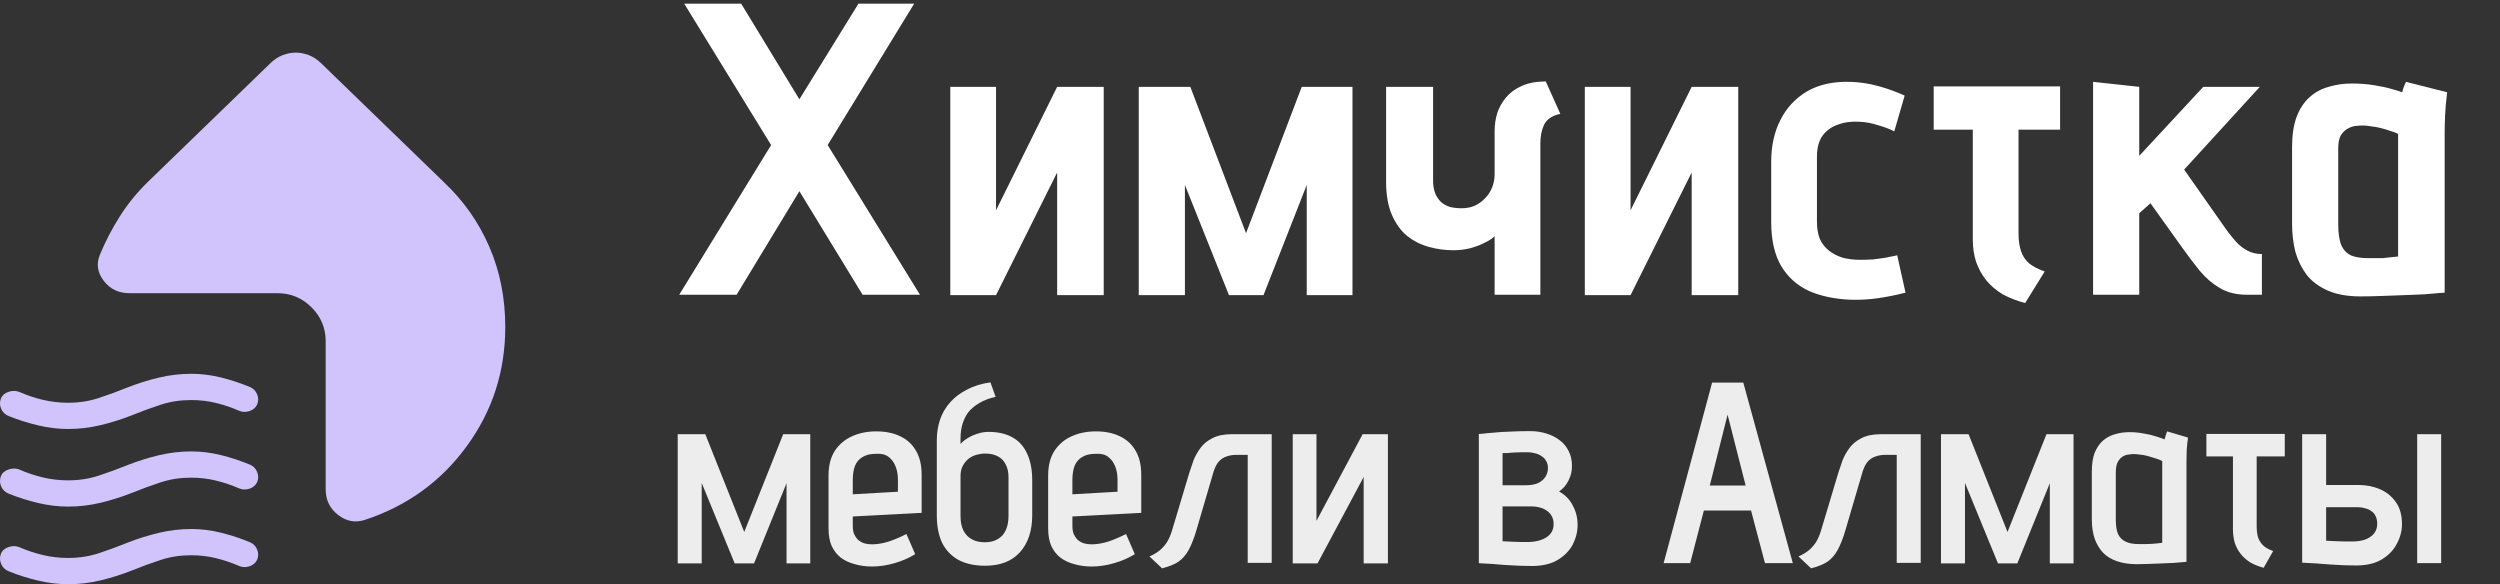
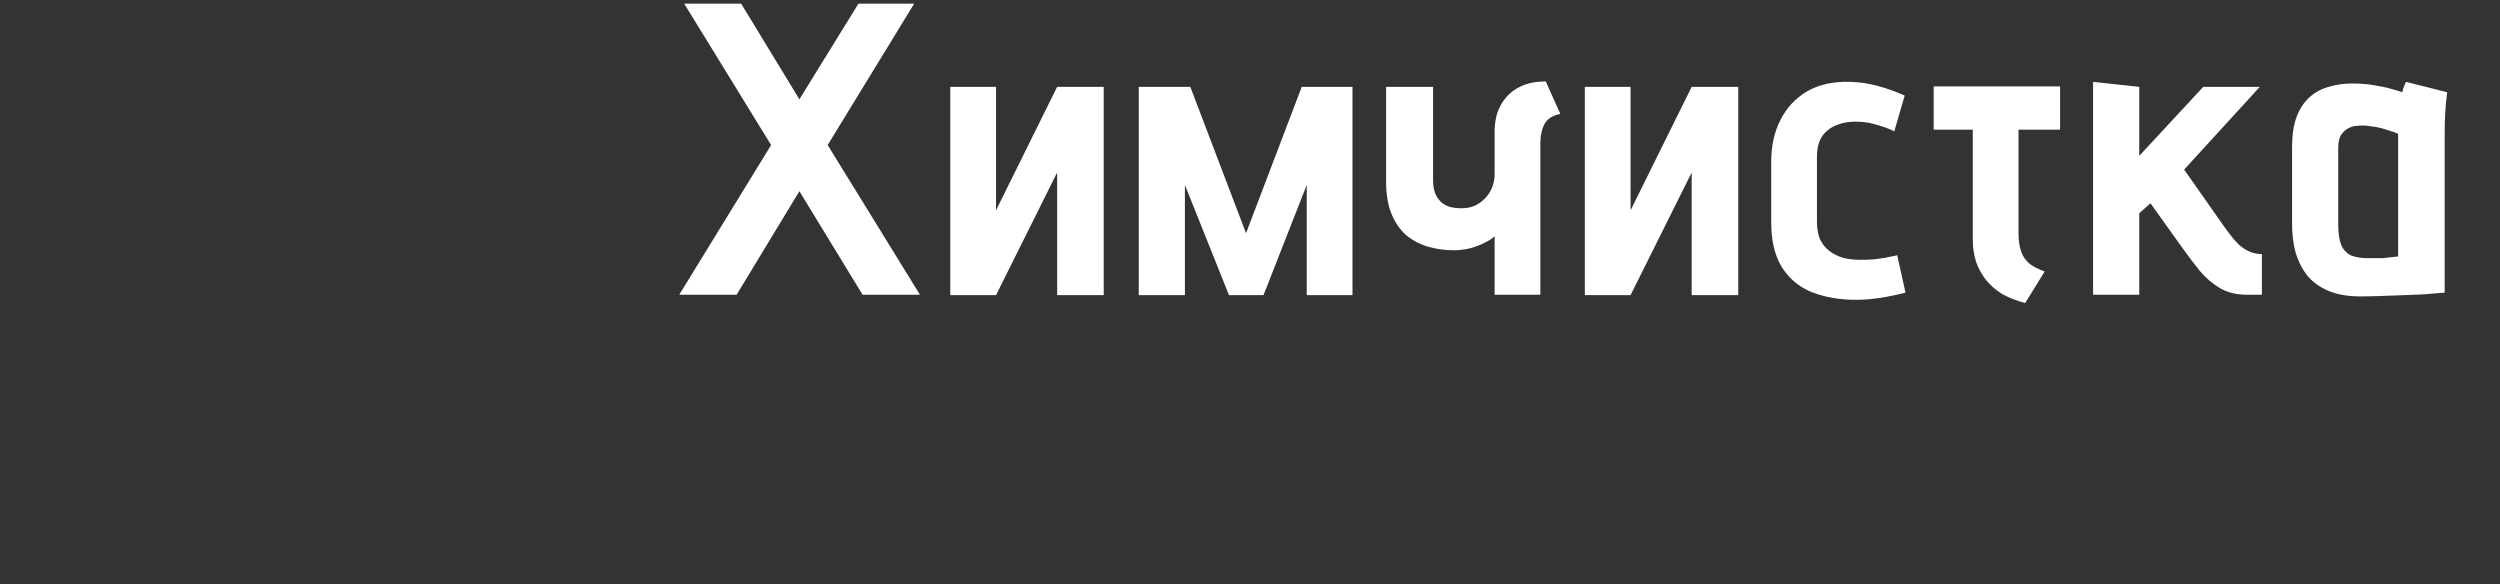
<svg xmlns="http://www.w3.org/2000/svg" width="475" height="111" viewBox="0 0 475 111" fill="none">
  <rect x="0" y="0" width="475" height="111" fill="#333333" stroke="none" />
  <path d="M151.885 18.87L163.103 0.7H173.689L157.257 27.56L174.795 56H163.893L151.885 36.329L139.956 56H129.054L146.513 27.56L130.002 0.7H140.825L151.885 18.87ZM189.245 16.5V39.963L200.858 16.5H209.706V56.079H200.858V32.774L189.245 56.079H180.555V16.5H189.245ZM247.332 16.5H256.97V56.079H248.28V35.144L240.064 56.079H233.507L225.133 35.144V56.079H216.364V16.5H226.16L236.746 44.308L247.332 16.5ZM283.978 56V44.861C283.662 45.23 283.083 45.625 282.24 46.046C281.45 46.467 280.502 46.836 279.396 47.152C278.343 47.415 277.263 47.547 276.157 47.547C274.577 47.547 273.023 47.336 271.496 46.915C269.969 46.494 268.599 45.809 267.388 44.861C266.177 43.86 265.202 42.517 264.465 40.832C263.728 39.147 263.359 37.04 263.359 34.512V16.5H272.286V34.275C272.286 35.223 272.418 36.039 272.681 36.724C272.944 37.356 273.313 37.909 273.787 38.383C274.261 38.804 274.84 39.12 275.525 39.331C276.21 39.489 276.947 39.568 277.737 39.568C278.632 39.568 279.449 39.41 280.186 39.094C280.976 38.725 281.634 38.251 282.161 37.672C282.74 37.093 283.188 36.408 283.504 35.618C283.82 34.828 283.978 33.985 283.978 33.09V24.874C283.978 23.768 284.136 22.662 284.452 21.556C284.821 20.45 285.374 19.449 286.111 18.554C286.901 17.606 287.902 16.869 289.113 16.342C290.377 15.763 291.904 15.473 293.695 15.473L296.46 21.635C294.933 21.951 293.906 22.636 293.379 23.689C292.905 24.69 292.668 25.875 292.668 27.244V56H283.978ZM309.806 16.5V39.963L321.419 16.5H330.267V56.079H321.419V32.774L309.806 56.079H301.116V16.5H309.806ZM359.915 24.953C358.967 24.479 357.914 24.084 356.755 23.768C355.649 23.399 354.517 23.189 353.358 23.136C351.831 23.031 350.435 23.215 349.171 23.689C347.96 24.11 346.985 24.821 346.248 25.822C345.563 26.823 345.221 28.139 345.221 29.772V42.175C345.221 43.386 345.405 44.466 345.774 45.414C346.195 46.309 346.774 47.047 347.512 47.626C348.249 48.205 349.118 48.653 350.119 48.969C351.12 49.232 352.226 49.364 353.437 49.364C354.28 49.364 355.122 49.338 355.965 49.285C356.808 49.18 357.571 49.074 358.256 48.969C358.941 48.811 359.467 48.706 359.836 48.653C360.257 48.548 360.468 48.495 360.468 48.495L362.048 55.605C360.415 56.026 358.73 56.369 356.992 56.632C355.254 56.895 353.489 57.001 351.699 56.948C348.697 56.843 346.037 56.29 343.72 55.289C341.455 54.236 339.691 52.656 338.427 50.549C337.163 48.39 336.531 45.625 336.531 42.254V30.72C336.531 27.718 337.11 25.085 338.269 22.82C339.427 20.503 341.113 18.686 343.325 17.369C345.59 16.052 348.355 15.447 351.62 15.552C353.358 15.605 355.096 15.868 356.834 16.342C358.572 16.816 360.257 17.422 361.89 18.159L359.915 24.953ZM383.517 44.308C383.517 45.625 383.675 46.757 383.991 47.705C384.307 48.653 384.834 49.443 385.571 50.075C386.309 50.654 387.283 51.155 388.494 51.576L384.781 57.58C383.201 57.159 381.779 56.606 380.515 55.921C379.304 55.184 378.277 54.315 377.434 53.314C376.592 52.261 375.933 51.076 375.459 49.759C375.038 48.442 374.827 47.02 374.827 45.493V24.637H367.401V16.421H391.417V24.637H383.517V44.308ZM422.808 43.36C423.756 44.677 424.599 45.704 425.336 46.441C426.126 47.126 426.863 47.6 427.548 47.863C428.233 48.126 428.891 48.258 429.523 48.258H429.76V56H426.916C424.915 56 423.203 55.579 421.781 54.736C420.359 53.893 419.095 52.814 417.989 51.497C416.883 50.128 415.803 48.706 414.75 47.231L408.588 38.62L406.455 40.516V56H397.686V15.552L406.455 16.5V29.614L418.621 16.5H429.365L414.987 32.221L422.808 43.36ZM464.961 17.527C464.751 19.16 464.619 20.634 464.566 21.951C464.514 23.215 464.487 24.295 464.487 25.19V55.605C464.487 55.605 464.119 55.631 463.381 55.684C462.697 55.737 461.775 55.816 460.616 55.921C459.458 55.974 458.141 56.026 456.666 56.079C455.244 56.132 453.822 56.184 452.4 56.237C450.978 56.29 449.662 56.316 448.45 56.316C446.028 56.316 443.974 55.947 442.288 55.21C440.603 54.473 439.26 53.472 438.259 52.208C437.311 50.944 436.6 49.496 436.126 47.863C435.705 46.178 435.494 44.413 435.494 42.57V27.955C435.494 25.638 435.784 23.715 436.363 22.188C436.943 20.661 437.759 19.423 438.812 18.475C439.866 17.527 441.077 16.869 442.446 16.5C443.816 16.079 445.264 15.868 446.791 15.868C448.371 15.868 449.793 15.973 451.057 16.184C452.374 16.395 453.48 16.632 454.375 16.895C455.323 17.158 456.008 17.369 456.429 17.527C456.429 17.527 456.482 17.316 456.587 16.895C456.745 16.421 456.93 15.973 457.14 15.552L464.961 17.527ZM444.263 42.649C444.263 44.387 444.474 45.73 444.895 46.678C445.317 47.573 445.949 48.205 446.791 48.574C447.634 48.89 448.687 49.048 449.951 49.048C450.373 49.048 450.82 49.048 451.294 49.048C451.768 49.048 452.242 49.048 452.716 49.048C453.19 48.995 453.664 48.943 454.138 48.89C454.612 48.837 455.113 48.785 455.639 48.732V25.427C455.218 25.216 454.718 25.032 454.138 24.874C453.559 24.663 452.953 24.479 452.321 24.321C451.689 24.163 451.084 24.058 450.504 24.005C449.925 23.9 449.425 23.847 449.003 23.847C448.582 23.847 448.108 23.873 447.581 23.926C447.055 23.979 446.528 24.163 446.001 24.479C445.527 24.742 445.106 25.164 444.737 25.743C444.421 26.322 444.263 27.139 444.263 28.192V42.649Z" fill="white" />
-   <path d="M148.805 82.5H153.95V107.049H149.442V91.81L143.268 107.049H139.593L133.321 91.761V107.049H128.764V82.5H134.007L141.406 101.071L148.805 82.5ZM162.028 99.944C162.028 100.532 162.11 101.038 162.273 101.463C162.469 101.888 162.714 102.247 163.008 102.541C163.335 102.835 163.727 103.064 164.184 103.227C164.642 103.358 165.148 103.423 165.703 103.423C166.683 103.423 167.745 103.243 168.888 102.884C170.032 102.492 171.142 102.018 172.22 101.463L173.886 105.285C172.743 106.004 171.436 106.575 169.966 107C168.496 107.425 167.075 107.637 165.703 107.637C164.527 107.637 163.433 107.49 162.42 107.196C161.408 106.935 160.526 106.526 159.774 105.971C159.023 105.383 158.435 104.632 158.01 103.717C157.618 102.802 157.422 101.692 157.422 100.385V90.34C157.422 88.478 157.814 86.926 158.598 85.685C159.415 84.444 160.509 83.513 161.881 82.892C163.253 82.271 164.789 81.961 166.487 81.961C168.251 81.961 169.77 82.271 171.044 82.892C172.351 83.513 173.347 84.427 174.033 85.636C174.752 86.845 175.111 88.364 175.111 90.193V97.445L162.028 98.131V99.944ZM170.603 91.075C170.603 90.193 170.456 89.376 170.162 88.625C169.868 87.874 169.427 87.269 168.839 86.812C168.251 86.355 167.451 86.159 166.438 86.224C165.36 86.224 164.495 86.436 163.841 86.861C163.188 87.253 162.714 87.825 162.42 88.576C162.159 89.295 162.028 90.177 162.028 91.222V93.917L170.603 93.427V91.075ZM187.793 82.059C189.622 82.059 191.141 82.402 192.35 83.088C193.591 83.774 194.522 84.803 195.143 86.175C195.796 87.547 196.123 89.246 196.123 91.271V97.886C196.123 100.859 195.339 103.211 193.771 104.942C192.236 106.641 190.031 107.49 187.156 107.49C185.196 107.49 183.53 107.131 182.158 106.412C180.786 105.661 179.741 104.583 179.022 103.178C178.336 101.741 177.993 99.977 177.993 97.886V83.578C177.993 82.304 178.189 81.046 178.581 79.805C179.006 78.531 179.675 77.388 180.59 76.375C181.407 75.46 182.452 74.676 183.726 74.023C185 73.337 186.486 72.88 188.185 72.651L189.165 75.395C187.989 75.656 186.96 76.048 186.078 76.571C185.196 77.094 184.494 77.682 183.971 78.335C183.514 78.956 183.154 79.674 182.893 80.491C182.632 81.275 182.501 82.222 182.501 83.333V84.362C182.86 83.937 183.318 83.562 183.873 83.235C184.461 82.876 185.082 82.598 185.735 82.402C186.421 82.173 187.107 82.059 187.793 82.059ZM187.205 86.175C186.65 86.175 186.078 86.257 185.49 86.42C184.935 86.583 184.428 86.845 183.971 87.204C183.546 87.563 183.187 88.021 182.893 88.576C182.632 89.099 182.501 89.719 182.501 90.438V98.082C182.501 99.16 182.681 100.058 183.04 100.777C183.399 101.496 183.922 102.051 184.608 102.443C185.294 102.835 186.127 103.031 187.107 103.031C188.087 103.031 188.904 102.835 189.557 102.443C190.243 102.051 190.749 101.496 191.076 100.777C191.435 100.026 191.615 99.127 191.615 98.082V90.634C191.615 89.687 191.435 88.886 191.076 88.233C190.749 87.547 190.259 87.041 189.606 86.714C188.953 86.355 188.152 86.175 187.205 86.175ZM203.755 99.944C203.755 100.532 203.837 101.038 204 101.463C204.196 101.888 204.441 102.247 204.735 102.541C205.062 102.835 205.454 103.064 205.911 103.227C206.368 103.358 206.875 103.423 207.43 103.423C208.41 103.423 209.472 103.243 210.615 102.884C211.758 102.492 212.869 102.018 213.947 101.463L215.613 105.285C214.47 106.004 213.163 106.575 211.693 107C210.223 107.425 208.802 107.637 207.43 107.637C206.254 107.637 205.16 107.49 204.147 107.196C203.134 106.935 202.252 106.526 201.501 105.971C200.75 105.383 200.162 104.632 199.737 103.717C199.345 102.802 199.149 101.692 199.149 100.385V90.34C199.149 88.478 199.541 86.926 200.325 85.685C201.142 84.444 202.236 83.513 203.608 82.892C204.98 82.271 206.515 81.961 208.214 81.961C209.978 81.961 211.497 82.271 212.771 82.892C214.078 83.513 215.074 84.427 215.76 85.636C216.479 86.845 216.838 88.364 216.838 90.193V97.445L203.755 98.131V99.944ZM212.33 91.075C212.33 90.193 212.183 89.376 211.889 88.625C211.595 87.874 211.154 87.269 210.566 86.812C209.978 86.355 209.178 86.159 208.165 86.224C207.087 86.224 206.221 86.436 205.568 86.861C204.915 87.253 204.441 87.825 204.147 88.576C203.886 89.295 203.755 90.177 203.755 91.222V93.917L212.33 93.427V91.075ZM234.027 82.5H241.622V106.951H237.065V86.42H234.958C234.207 86.42 233.537 86.534 232.949 86.763C232.394 86.959 231.92 87.286 231.528 87.743C231.169 88.168 230.859 88.772 230.597 89.556L227.363 100.581C226.906 102.149 226.416 103.423 225.893 104.403C225.371 105.383 224.717 106.151 223.933 106.706C223.149 107.229 222.104 107.653 220.797 107.98L218.396 105.726C219.148 105.399 219.785 105.024 220.307 104.599C220.83 104.174 221.287 103.668 221.679 103.08C222.071 102.459 222.398 101.724 222.659 100.875L225.991 89.752C226.22 89.033 226.481 88.266 226.775 87.449C227.102 86.632 227.543 85.848 228.098 85.097C228.686 84.313 229.454 83.692 230.401 83.235C231.349 82.745 232.557 82.5 234.027 82.5ZM250.129 82.5V98.964L258.9 82.5H263.702V107.049H259.096V90.634L250.325 107.049H245.621V82.5H250.129ZM296.218 93.378C297.361 93.999 298.227 94.881 298.815 96.024C299.435 97.167 299.746 98.392 299.746 99.699C299.746 101.006 299.435 102.263 298.815 103.472C298.194 104.648 297.23 105.628 295.924 106.412C294.65 107.163 293.016 107.539 291.024 107.539C290.305 107.539 289.505 107.523 288.623 107.49C287.741 107.457 286.842 107.408 285.928 107.343C285.046 107.278 284.229 107.212 283.478 107.147C282.726 107.114 282.122 107.082 281.665 107.049C281.207 107.016 280.979 107 280.979 107V82.451C280.979 82.451 281.224 82.435 281.714 82.402C282.204 82.337 282.89 82.271 283.772 82.206C284.654 82.108 285.683 82.043 286.859 82.01C288.035 81.945 289.309 81.912 290.681 81.912C291.791 81.912 292.82 82.059 293.768 82.353C294.748 82.647 295.597 83.072 296.316 83.627C297.067 84.182 297.639 84.868 298.031 85.685C298.455 86.469 298.668 87.4 298.668 88.478C298.7 89.425 298.488 90.356 298.031 91.271C297.606 92.153 297.002 92.855 296.218 93.378ZM290.338 85.93C289.946 85.93 289.505 85.93 289.015 85.93C288.557 85.93 288.1 85.946 287.643 85.979C287.185 86.012 286.761 86.044 286.369 86.077C286.009 86.077 285.715 86.077 285.487 86.077V92.202H289.848C290.86 92.202 291.677 92.055 292.298 91.761C292.918 91.434 293.376 91.026 293.67 90.536C293.964 90.013 294.111 89.474 294.111 88.919C294.111 88.396 293.996 87.955 293.768 87.596C293.572 87.204 293.278 86.894 292.886 86.665C292.526 86.404 292.118 86.224 291.661 86.126C291.236 85.995 290.795 85.93 290.338 85.93ZM290.24 102.982C291.187 102.982 292.036 102.851 292.788 102.59C293.539 102.329 294.127 101.953 294.552 101.463C294.976 100.94 295.189 100.32 295.189 99.601C295.189 99.013 295.074 98.507 294.846 98.082C294.617 97.657 294.307 97.314 293.915 97.053C293.523 96.759 293.065 96.547 292.543 96.416C292.053 96.285 291.563 96.22 291.073 96.22H285.487V102.835C285.748 102.835 286.058 102.851 286.418 102.884C286.777 102.884 287.169 102.9 287.594 102.933C288.018 102.966 288.459 102.982 288.917 102.982C289.374 102.982 289.815 102.982 290.24 102.982ZM340.637 107H335.345L332.699 97.004H323.732L321.135 107H316.088L325.3 72.7H331.229L340.637 107ZM324.859 92.251H331.67L328.24 78.776L324.859 92.251ZM357.341 82.5H364.936V106.951H360.379V86.42H358.272C357.521 86.42 356.851 86.534 356.263 86.763C355.708 86.959 355.234 87.286 354.842 87.743C354.483 88.168 354.172 88.772 353.911 89.556L350.677 100.581C350.22 102.149 349.73 103.423 349.207 104.403C348.684 105.383 348.031 106.151 347.247 106.706C346.463 107.229 345.418 107.653 344.111 107.98L341.71 105.726C342.461 105.399 343.098 105.024 343.621 104.599C344.144 104.174 344.601 103.668 344.993 103.08C345.385 102.459 345.712 101.724 345.973 100.875L349.305 89.752C349.534 89.033 349.795 88.266 350.089 87.449C350.416 86.632 350.857 85.848 351.412 85.097C352 84.313 352.768 83.692 353.715 83.235C354.662 82.745 355.871 82.5 357.341 82.5ZM388.828 82.5H393.973V107.049H389.465V91.81L383.291 107.049H379.616L373.344 91.761V107.049H368.787V82.5H374.03L381.429 101.071L388.828 82.5ZM415.723 83.137C415.625 83.823 415.543 84.574 415.478 85.391C415.445 86.175 415.429 86.959 415.429 87.743V106.755C415.429 106.755 415.2 106.771 414.743 106.804C414.318 106.837 413.747 106.886 413.028 106.951C412.342 106.984 411.574 107.016 410.725 107.049C409.876 107.082 409.026 107.114 408.177 107.147C407.36 107.18 406.642 107.196 406.021 107.196C404.616 107.196 403.375 107.016 402.297 106.657C401.219 106.298 400.321 105.759 399.602 105.04C398.916 104.321 398.377 103.423 397.985 102.345C397.626 101.267 397.446 100.042 397.446 98.67V89.605C397.446 88.168 397.626 86.975 397.985 86.028C398.377 85.081 398.9 84.313 399.553 83.725C400.239 83.137 401.007 82.729 401.856 82.5C402.705 82.239 403.604 82.108 404.551 82.108C405.498 82.108 406.397 82.19 407.246 82.353C408.095 82.484 408.863 82.663 409.549 82.892C410.235 83.088 410.807 83.284 411.264 83.48C411.264 83.48 411.313 83.317 411.411 82.99C411.509 82.631 411.623 82.288 411.754 81.961L415.723 83.137ZM402.003 98.817C402.003 99.928 402.15 100.826 402.444 101.512C402.771 102.165 403.261 102.639 403.914 102.933C404.567 103.227 405.368 103.374 406.315 103.374C406.772 103.374 407.23 103.374 407.687 103.374C408.144 103.341 408.569 103.325 408.961 103.325C409.353 103.292 409.712 103.26 410.039 103.227C410.366 103.194 410.627 103.162 410.823 103.129V87.596C410.398 87.367 409.941 87.188 409.451 87.057C408.961 86.894 408.471 86.747 407.981 86.616C407.491 86.485 407.017 86.404 406.56 86.371C406.135 86.306 405.76 86.273 405.433 86.273C405.139 86.273 404.796 86.306 404.404 86.371C404.012 86.404 403.636 86.534 403.277 86.763C402.918 86.992 402.607 87.351 402.346 87.841C402.117 88.298 402.003 88.935 402.003 89.752V98.817ZM428.767 99.993C428.767 100.842 428.865 101.577 429.061 102.198C429.289 102.786 429.632 103.292 430.09 103.717C430.547 104.109 431.151 104.436 431.903 104.697L430.09 107.882C429.142 107.621 428.293 107.278 427.542 106.853C426.823 106.396 426.219 105.857 425.729 105.236C425.239 104.615 424.863 103.913 424.602 103.129C424.373 102.312 424.259 101.43 424.259 100.483V86.714H419.212V82.451H434.108V86.714H428.767V99.993ZM459.265 107V82.5H463.822V107H459.265ZM448.191 92.153C449.596 92.153 450.919 92.414 452.16 92.937C453.402 93.46 454.414 94.276 455.198 95.387C455.982 96.465 456.374 97.87 456.374 99.601C456.374 100.875 456.048 102.116 455.394 103.325C454.774 104.534 453.81 105.53 452.503 106.314C451.229 107.065 449.596 107.441 447.603 107.441C446.917 107.441 446.133 107.425 445.251 107.392C444.402 107.359 443.52 107.31 442.605 107.245C441.723 107.18 440.89 107.114 440.106 107.049C439.322 107.016 438.685 106.984 438.195 106.951C437.705 106.918 437.444 106.902 437.411 106.902V82.5H441.968V92.153H448.191ZM446.819 102.884C447.799 102.884 448.632 102.77 449.318 102.541C450.037 102.28 450.609 101.904 451.033 101.414C451.458 100.891 451.67 100.271 451.67 99.552C451.67 98.964 451.572 98.474 451.376 98.082C451.18 97.657 450.903 97.331 450.543 97.102C450.184 96.841 449.776 96.661 449.318 96.563C448.894 96.432 448.453 96.367 447.995 96.367H441.968V102.737C442.23 102.737 442.54 102.753 442.899 102.786C443.291 102.786 443.7 102.802 444.124 102.835C444.582 102.835 445.039 102.851 445.496 102.884C445.986 102.884 446.427 102.884 446.819 102.884Z" fill="#EDEDED" />
-   <path d="M24.972 78.936C26.822 78.185 28.661 77.508 30.488 76.907C32.312 76.309 34.253 76.01 36.311 76.01C37.957 76.01 39.528 76.193 41.026 76.557C42.523 76.922 44.005 77.424 45.473 78.062C46.079 78.314 46.724 78.328 47.406 78.102C48.089 77.876 48.574 77.457 48.862 76.845C49.12 76.225 49.12 75.589 48.862 74.939C48.6 74.289 48.161 73.828 47.543 73.558C45.742 72.806 43.898 72.195 42.009 71.725C40.118 71.255 38.228 71.021 36.34 71.021C34.27 71.021 32.222 71.261 30.198 71.742C28.177 72.223 26.208 72.84 24.289 73.591C22.439 74.343 20.601 75.02 18.773 75.621C16.946 76.223 15.003 76.523 12.944 76.523C11.299 76.523 9.703 76.339 8.156 75.971C6.613 75.602 5.119 75.103 3.675 74.471C3.068 74.219 2.397 74.208 1.662 74.437C0.926 74.666 0.431 75.091 0.177 75.711C-0.077 76.388 -0.058 77.051 0.234 77.702C0.522 78.348 1.017 78.807 1.718 79.077C3.527 79.799 5.381 80.383 7.28 80.831C9.176 81.282 11.073 81.507 12.973 81.507C15.027 81.507 17.061 81.267 19.075 80.786C21.088 80.305 23.057 79.688 24.972 78.936ZM24.966 93.686C26.82 92.934 28.659 92.257 30.482 91.656C32.31 91.055 34.253 90.754 36.311 90.754C37.957 90.754 39.528 90.938 41.026 91.306C42.519 91.671 44.002 92.171 45.473 92.806C46.079 93.058 46.724 93.073 47.406 92.851C48.089 92.629 48.574 92.21 48.862 91.594C49.12 90.97 49.12 90.333 48.862 89.683C48.6 89.036 48.161 88.578 47.543 88.307C45.742 87.555 43.898 86.944 42.009 86.475C40.118 86.005 38.228 85.77 36.34 85.77C34.27 85.77 32.222 86.01 30.198 86.491C28.177 86.972 26.208 87.589 24.289 88.341C22.439 89.092 20.601 89.767 18.773 90.365C16.946 90.966 15.003 91.267 12.944 91.267C11.295 91.267 9.699 91.083 8.156 90.714C6.613 90.346 5.119 89.846 3.675 89.215C3.068 88.963 2.397 88.953 1.662 89.186C0.926 89.419 0.431 89.844 0.177 90.461C-0.077 91.137 -0.058 91.799 0.234 92.445C0.522 93.095 1.017 93.556 1.718 93.826C3.527 94.544 5.381 95.127 7.28 95.574C9.176 96.025 11.073 96.251 12.973 96.251C15.027 96.251 17.061 96.012 19.075 95.535C21.084 95.054 23.048 94.437 24.966 93.686ZM24.966 108.429C26.82 107.677 28.659 107.001 30.482 106.399C32.31 105.798 34.253 105.497 36.311 105.497C37.957 105.497 39.528 105.681 41.026 106.05C42.519 106.414 44.002 106.914 45.473 107.549C46.079 107.805 46.724 107.82 47.406 107.595C48.089 107.369 48.574 106.95 48.862 106.337C49.12 105.717 49.12 105.082 48.862 104.432C48.6 103.781 48.161 103.321 47.543 103.05C45.742 102.299 43.898 101.688 42.009 101.218C40.118 100.748 38.228 100.513 36.34 100.513C34.27 100.513 32.222 100.754 30.198 101.235C28.177 101.716 26.208 102.332 24.289 103.084C22.439 103.836 20.601 104.512 18.773 105.114C16.946 105.715 15.003 106.014 12.944 106.01C11.295 106.01 9.699 105.826 8.156 105.458C6.613 105.089 5.119 104.591 3.675 103.964C3.068 103.708 2.397 103.697 1.662 103.93C0.926 104.163 0.431 104.588 0.177 105.204C-0.077 105.881 -0.058 106.542 0.234 107.189C0.522 107.839 1.017 108.299 1.718 108.57C3.527 109.292 5.381 109.876 7.28 110.323C9.176 110.774 11.073 111 12.973 111C15.027 111 17.061 110.759 19.075 110.278C21.088 109.797 23.052 109.181 24.966 108.429ZM84.388 34.655L60.958 11.962C60.253 11.286 59.489 10.789 58.666 10.474C57.843 10.158 57.019 10 56.192 10C55.366 10 54.541 10.158 53.719 10.474C52.896 10.789 52.132 11.286 51.427 11.962L27.997 34.655C25.992 36.625 24.253 38.767 22.782 41.083C21.311 43.398 20.041 45.841 18.972 48.412C18.267 50.141 18.513 51.789 19.712 53.357C20.913 54.92 22.526 55.702 24.551 55.702H52.689C55.218 55.702 57.381 56.595 59.178 58.38C60.975 60.166 61.875 62.308 61.879 64.808V92.992C61.879 94.999 62.668 96.615 64.245 97.841C65.826 99.066 67.534 99.374 69.369 98.765C77.376 96.119 83.815 91.455 88.687 84.772C93.562 78.089 96 70.551 96 62.158C96 56.606 94.984 51.502 92.952 46.845C90.924 42.184 88.069 38.124 84.388 34.666" fill="url(#paint0_linear_2845_42)" />
  <defs>
    <linearGradient id="paint0_linear_2845_42" x1="88.264" y1="27.804" x2="12.451" y2="111.45" gradientUnits="userSpaceOnUse">
      <stop stop-color="#D1C4FC" />
      <stop offset="1" stop-color="#D1C4FC" />
    </linearGradient>
  </defs>
</svg>